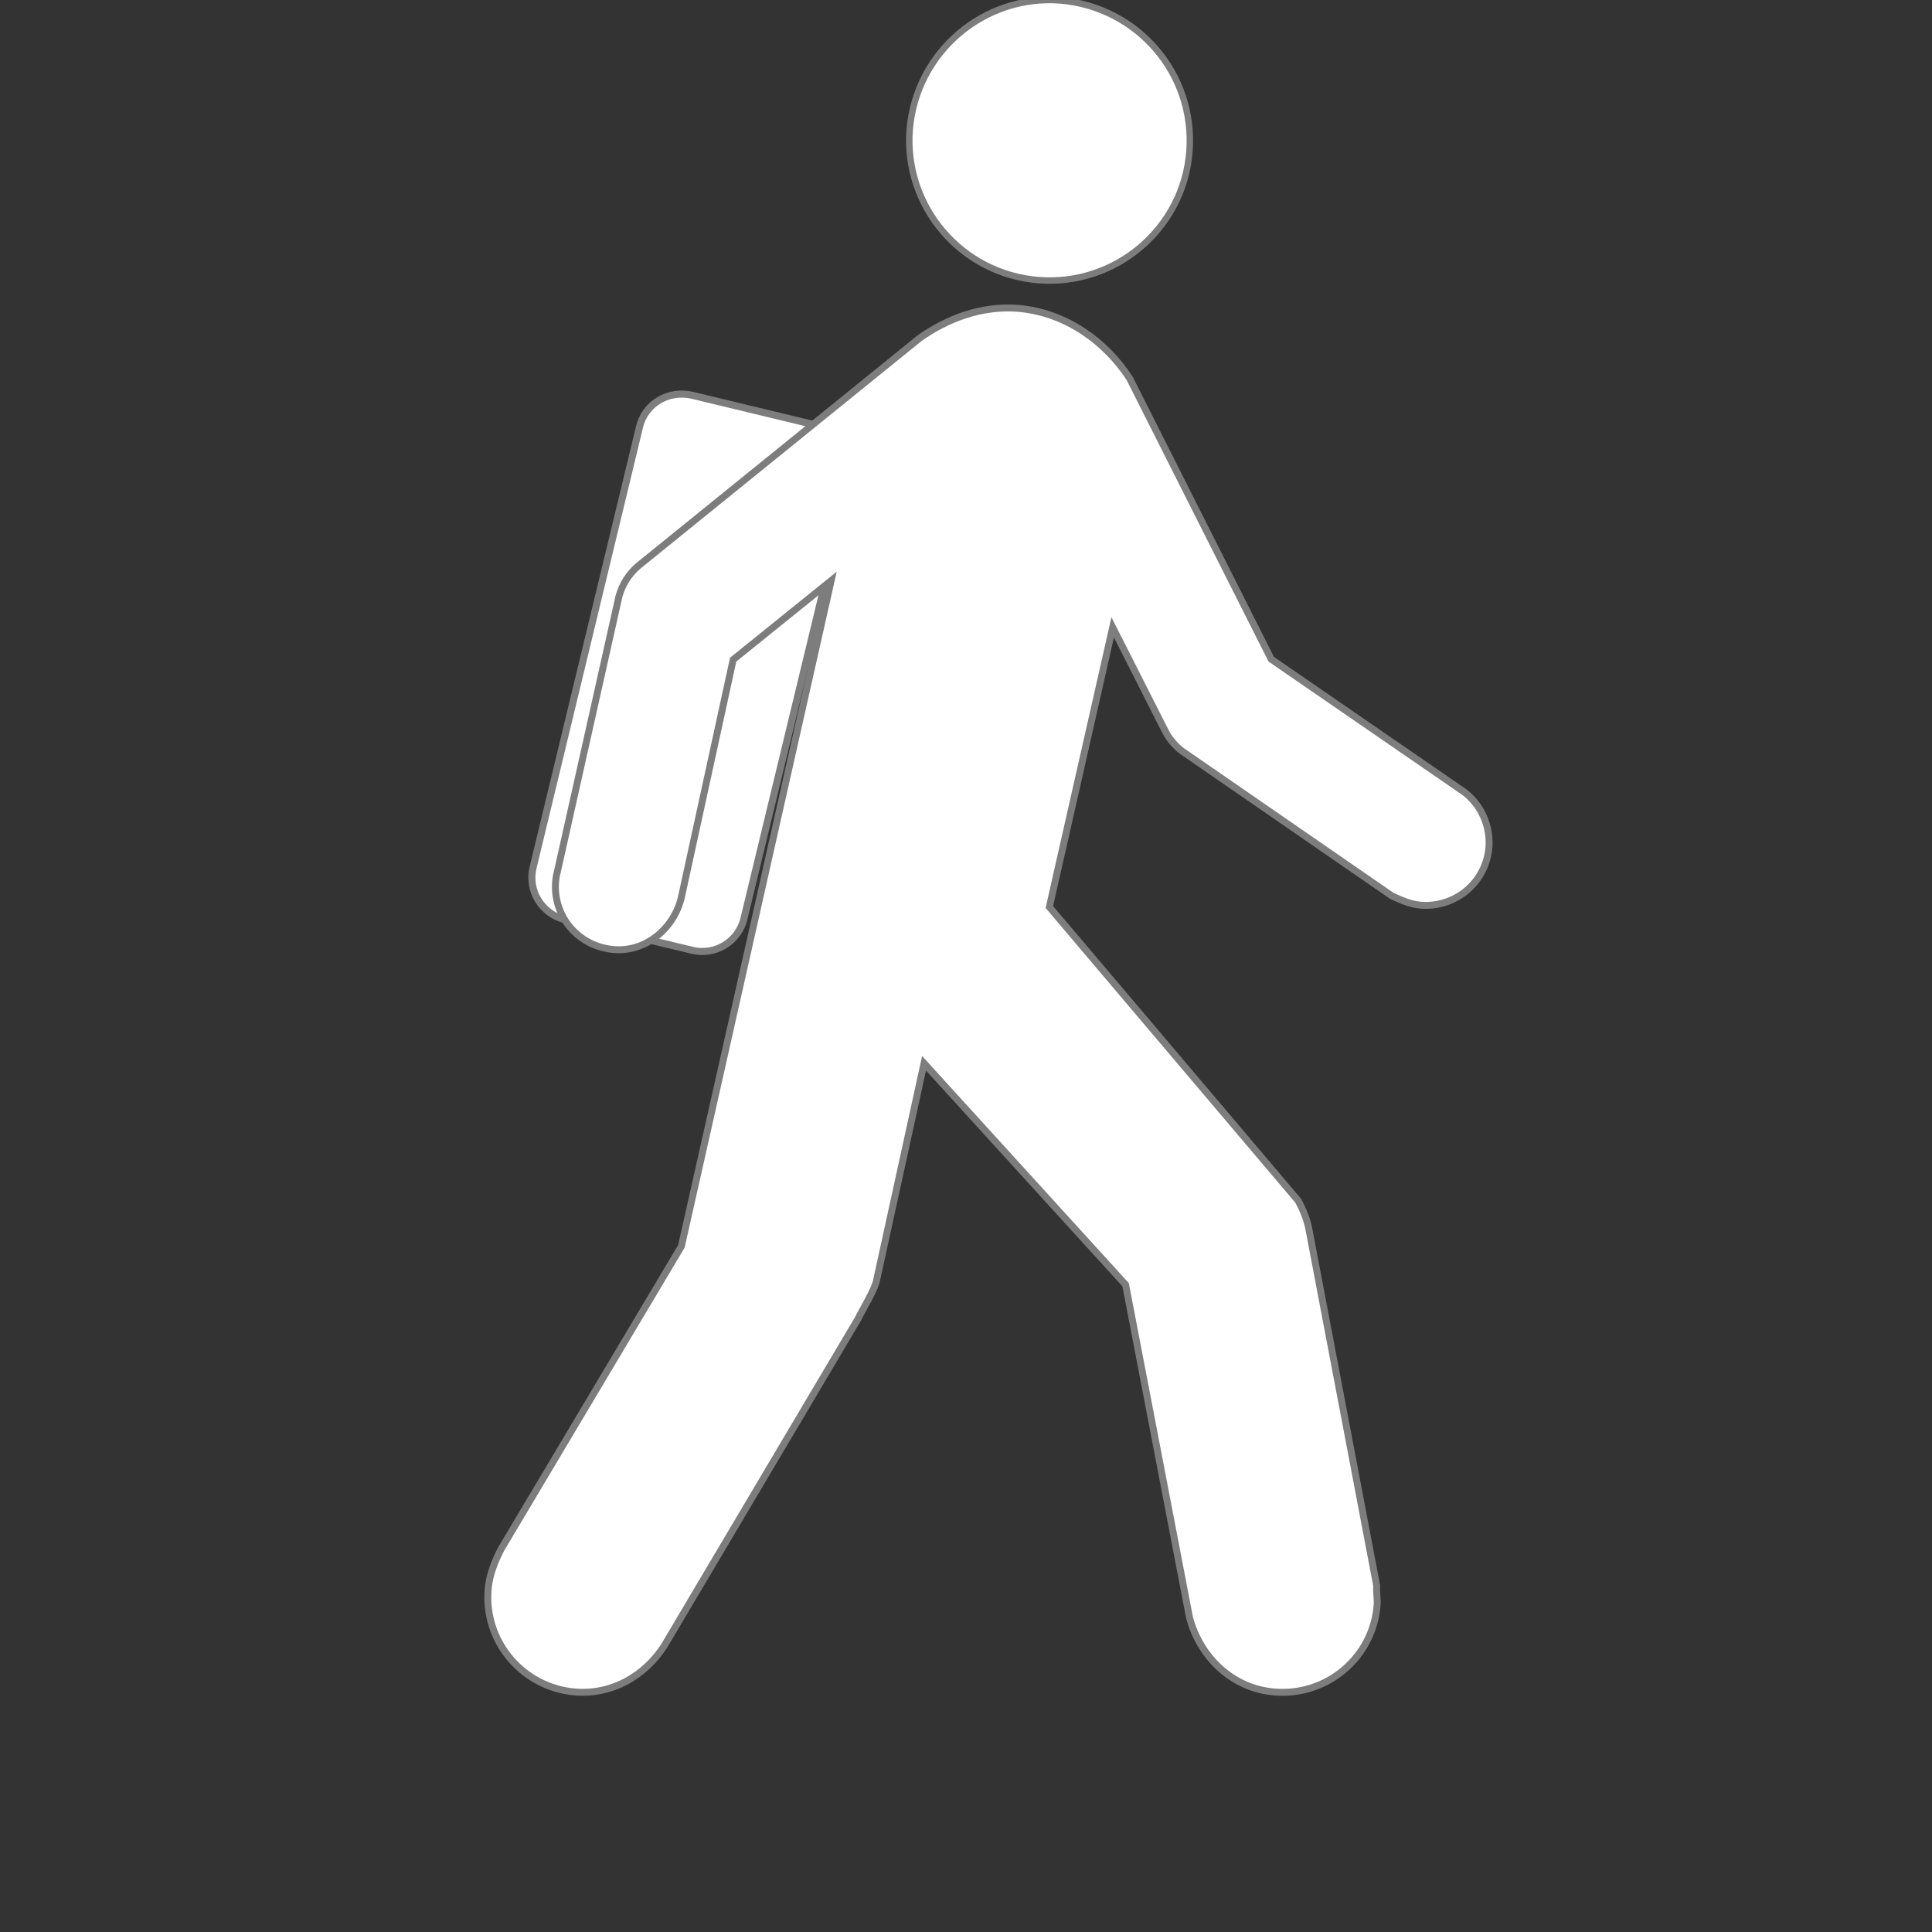
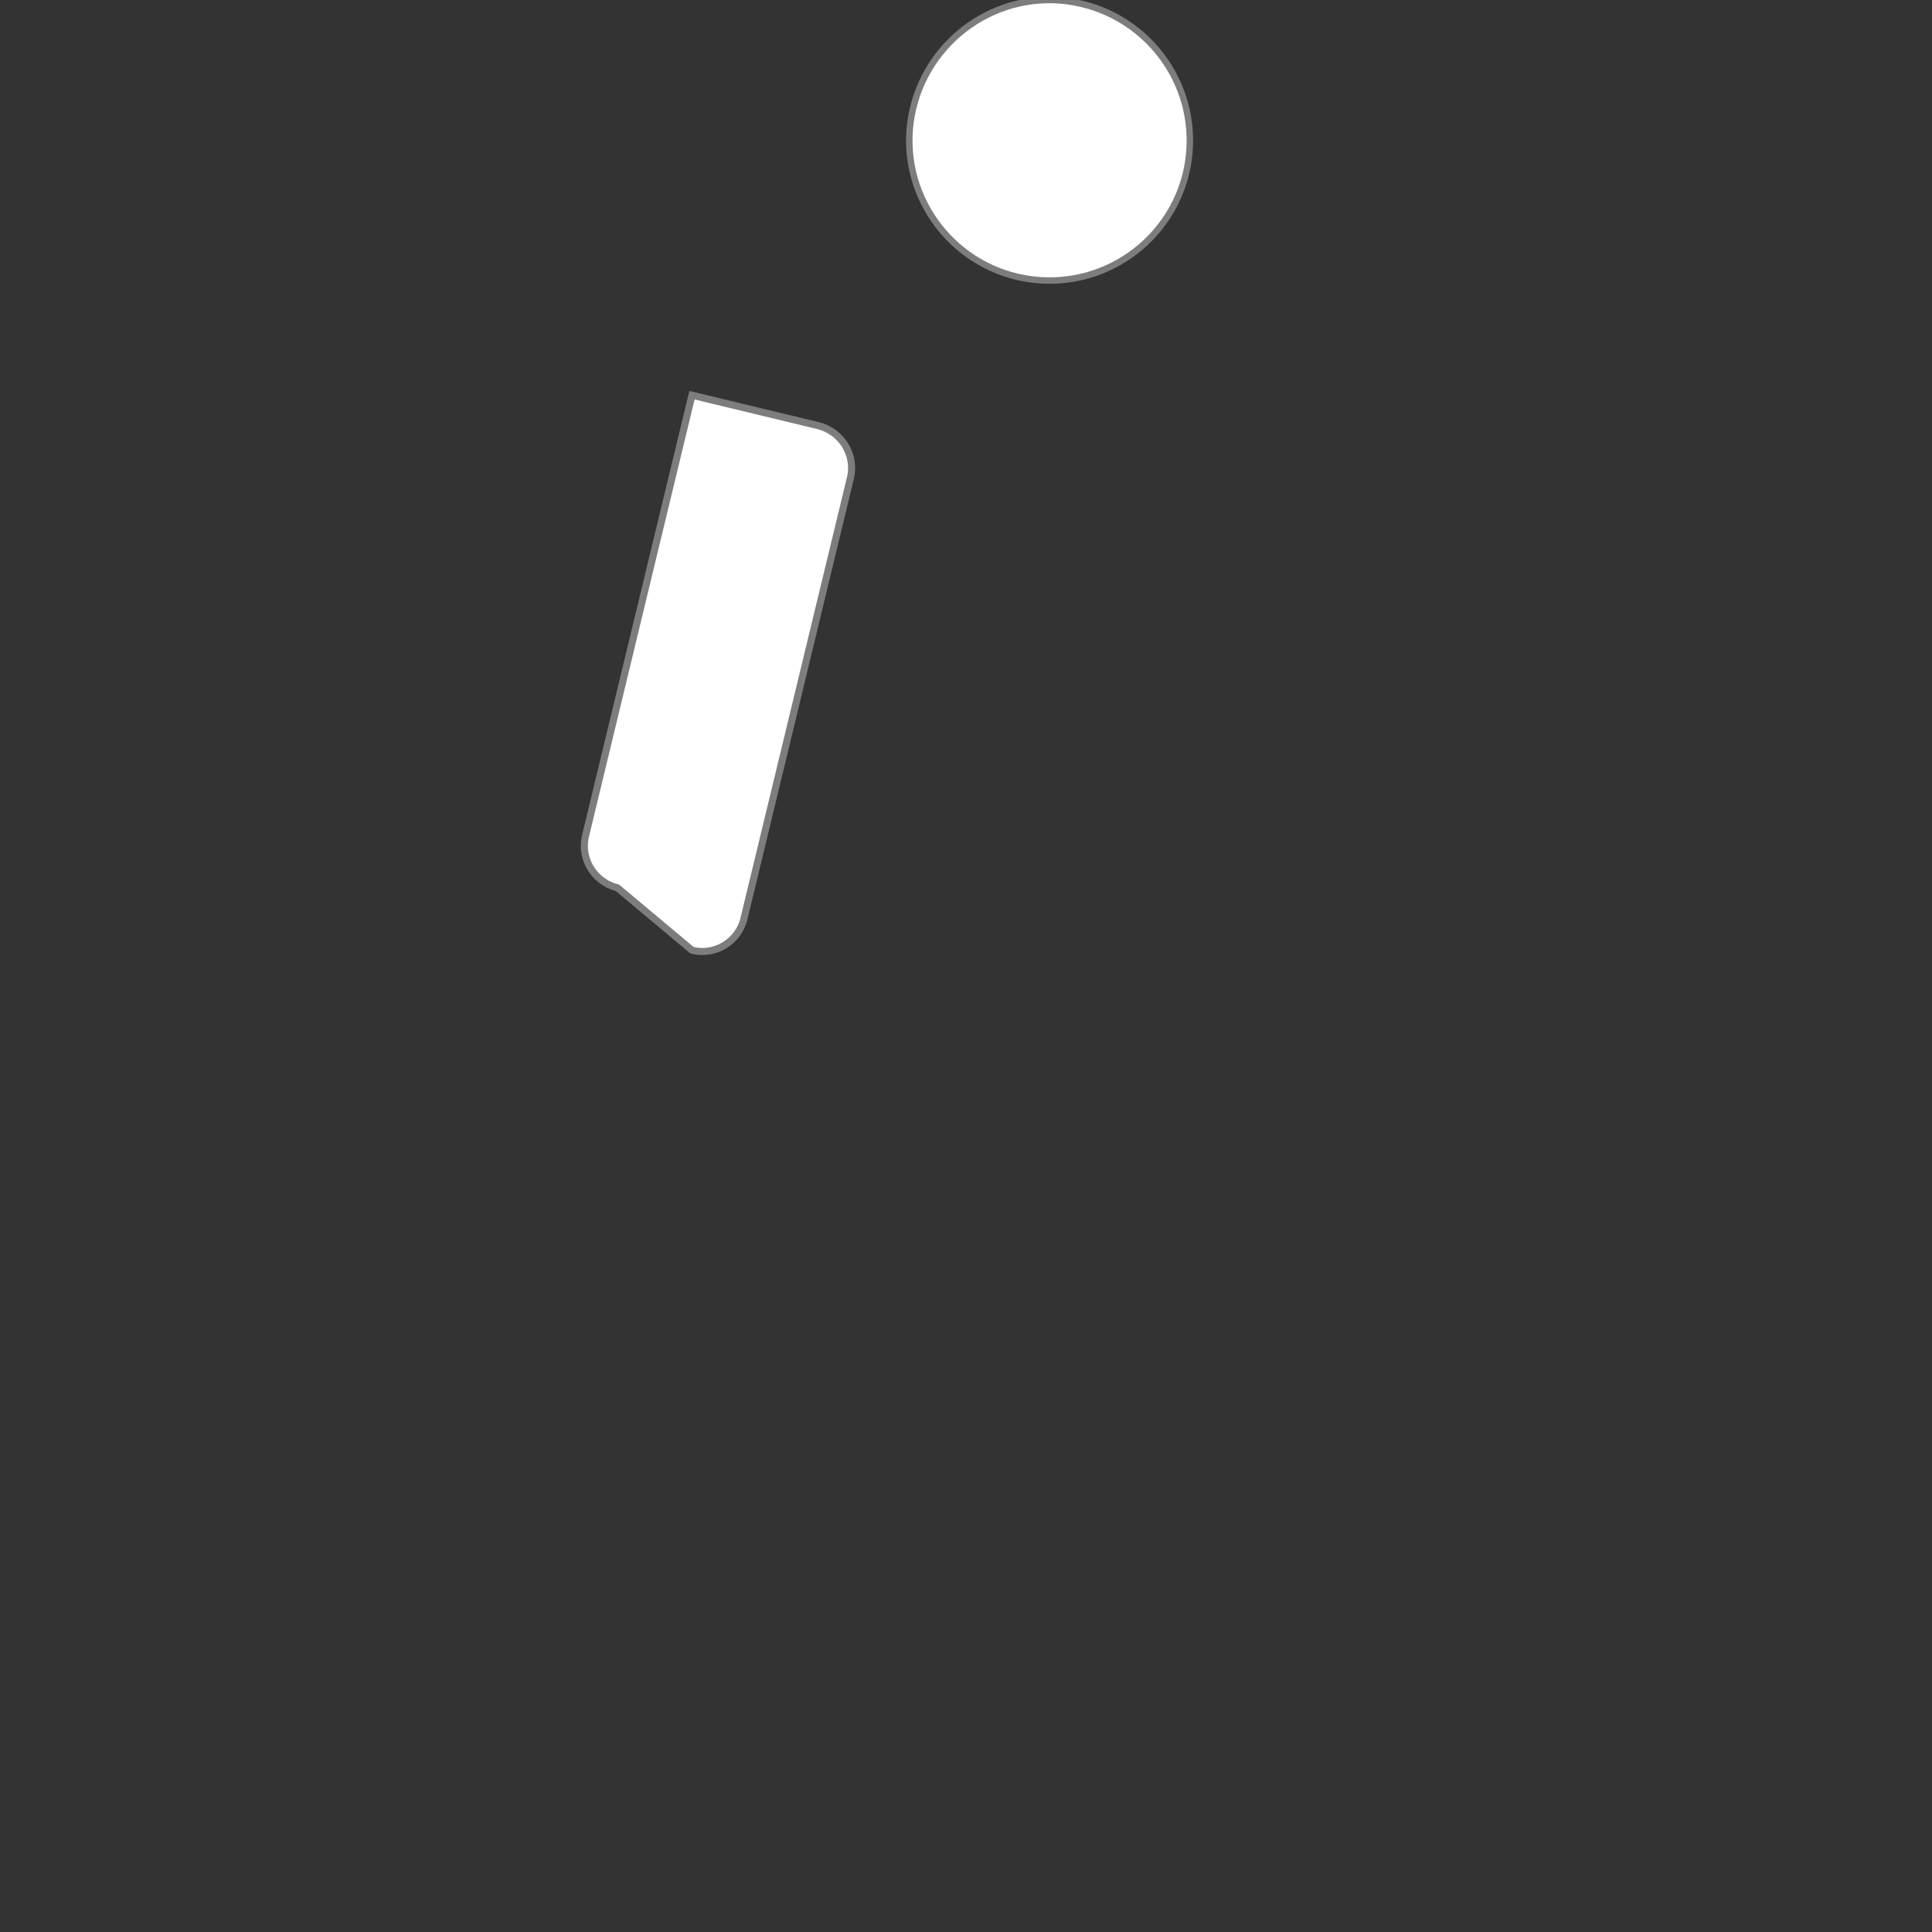
<svg xmlns="http://www.w3.org/2000/svg" width="1600" height="1600" viewBox="0 0 1200 1200">
  <rect x="0" y="0" width="1200" height="1200" fill="#333333" stroke="none" />
-   <path d="M528.176 297.03c3.625-14.497-5.566-28.98-19.79-32.606l-78.59-18.949c-14.772-3.336-29.257 5.293-32.604 19.79l-66.043 273.38c-3.625 14.495 5.293 28.98 19.789 32.604L429.8 590.2c14.219 3.624 28.98-5.294 32.328-19.79z" style="stroke-width:4.4;stroke-miterlimit:4;stroke-dasharray:none;stroke:#7d7d7d;stroke-opacity:1;fill:#fff" />
-   <path d="M571.36 209.89c17.23-12.059 38.195-20.102 60.875-18.383 30.156 2.578 54.84 20.965 69.48 43.645l87.875 174.3 119.75 82.414c10.332 7.754 16.367 20.676 15.504 34.176-1.727 21.816-20.676 37.906-42.492 36.18-6.324-.574-11.496-2.867-17.809-5.746l-130.66-90.168c-4.02-3.156-7.465-7.176-9.758-11.484l-33.023-65.184-39.336 173.73 154.49 182.34c3.168 5.746 5.746 12.059 6.887 18.672l41.93 220.52c-.29 4.883.562 7.754.277 12.07-2.578 32.438-31.008 56.566-63.457 53.977-26.71-2.004-46.8-22.105-53.125-46.523l-39.637-206.46-125.19-137.54-29.28 133.81c-.852 6.312-9.192 19.523-11.774 24.984l-120.32 203.01c-12.059 18.66-32.16 30.445-55.129 28.715-32.449-2.578-56.855-31.008-54.266-63.457.574-9.191 4.598-18.672 8.04-25.273l112-188.09 93.034-413.5-60.875 49.105-32.16 147.6c-4.308 18.66-21.539 34.176-41.93 32.449-21.828-1.727-37.906-20.387-36.18-42.215.29-1.727.29-3.445.864-5.172l38.484-172c2.004-7.465 6.312-14.074 12.059-18.961z" style="stroke:#7d7d7d;stroke-width:4.3;stroke-miterlimit:4;stroke-dasharray:none;stroke-opacity:1;fill:#fff" />
+   <path d="M528.176 297.03c3.625-14.497-5.566-28.98-19.79-32.606l-78.59-18.949l-66.043 273.38c-3.625 14.495 5.293 28.98 19.789 32.604L429.8 590.2c14.219 3.624 28.98-5.294 32.328-19.79z" style="stroke-width:4.4;stroke-miterlimit:4;stroke-dasharray:none;stroke:#7d7d7d;stroke-opacity:1;fill:#fff" />
  <a style="stroke:#7d7d7d;stroke-opacity:1;stroke-width:4;stroke-miterlimit:4;stroke-dasharray:none;fill:#fff">
    <path d="M645.15 174c47.965 3.73 89.879-32.16 93.625-79.836 3.73-48.238-32.172-89.879-80.125-93.898-47.664-3.73-89.594 32.16-93.613 80.113-3.73 47.949 32.164 89.879 80.113 93.621z" style="stroke:#7d7d7d;stroke-opacity:1;stroke-width:4;stroke-miterlimit:4;stroke-dasharray:none;fill:#fff" />
  </a>
</svg>